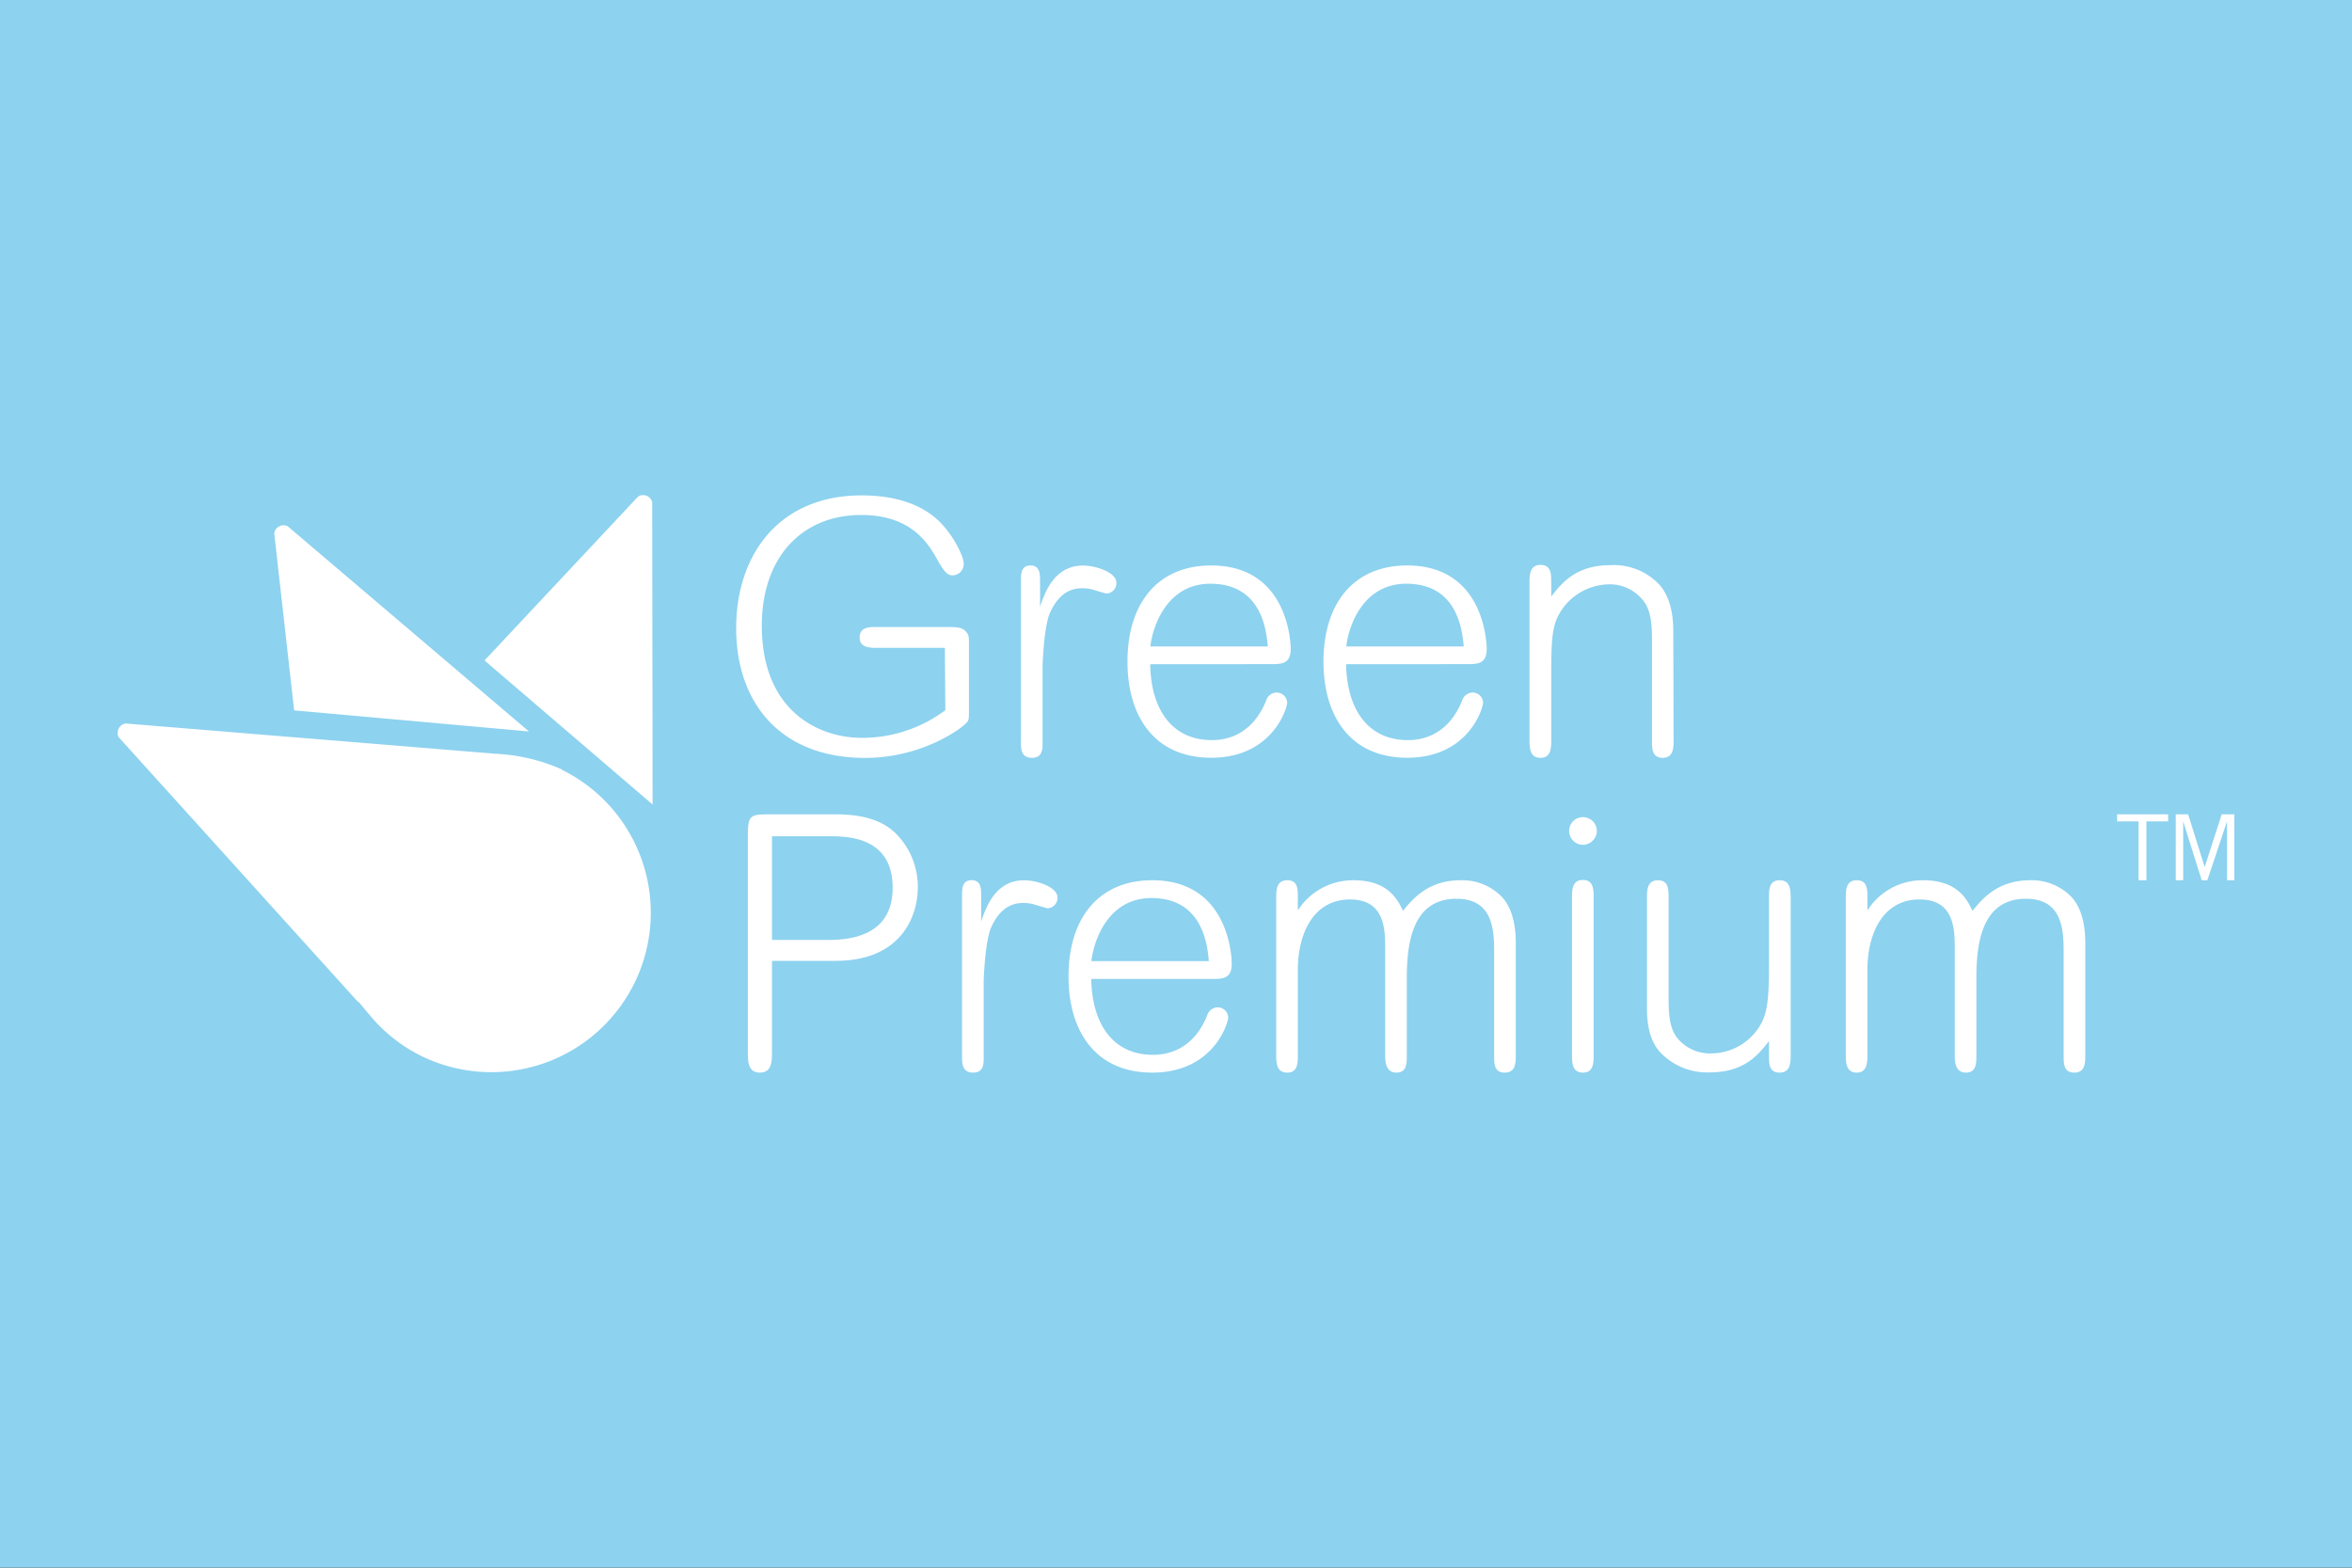
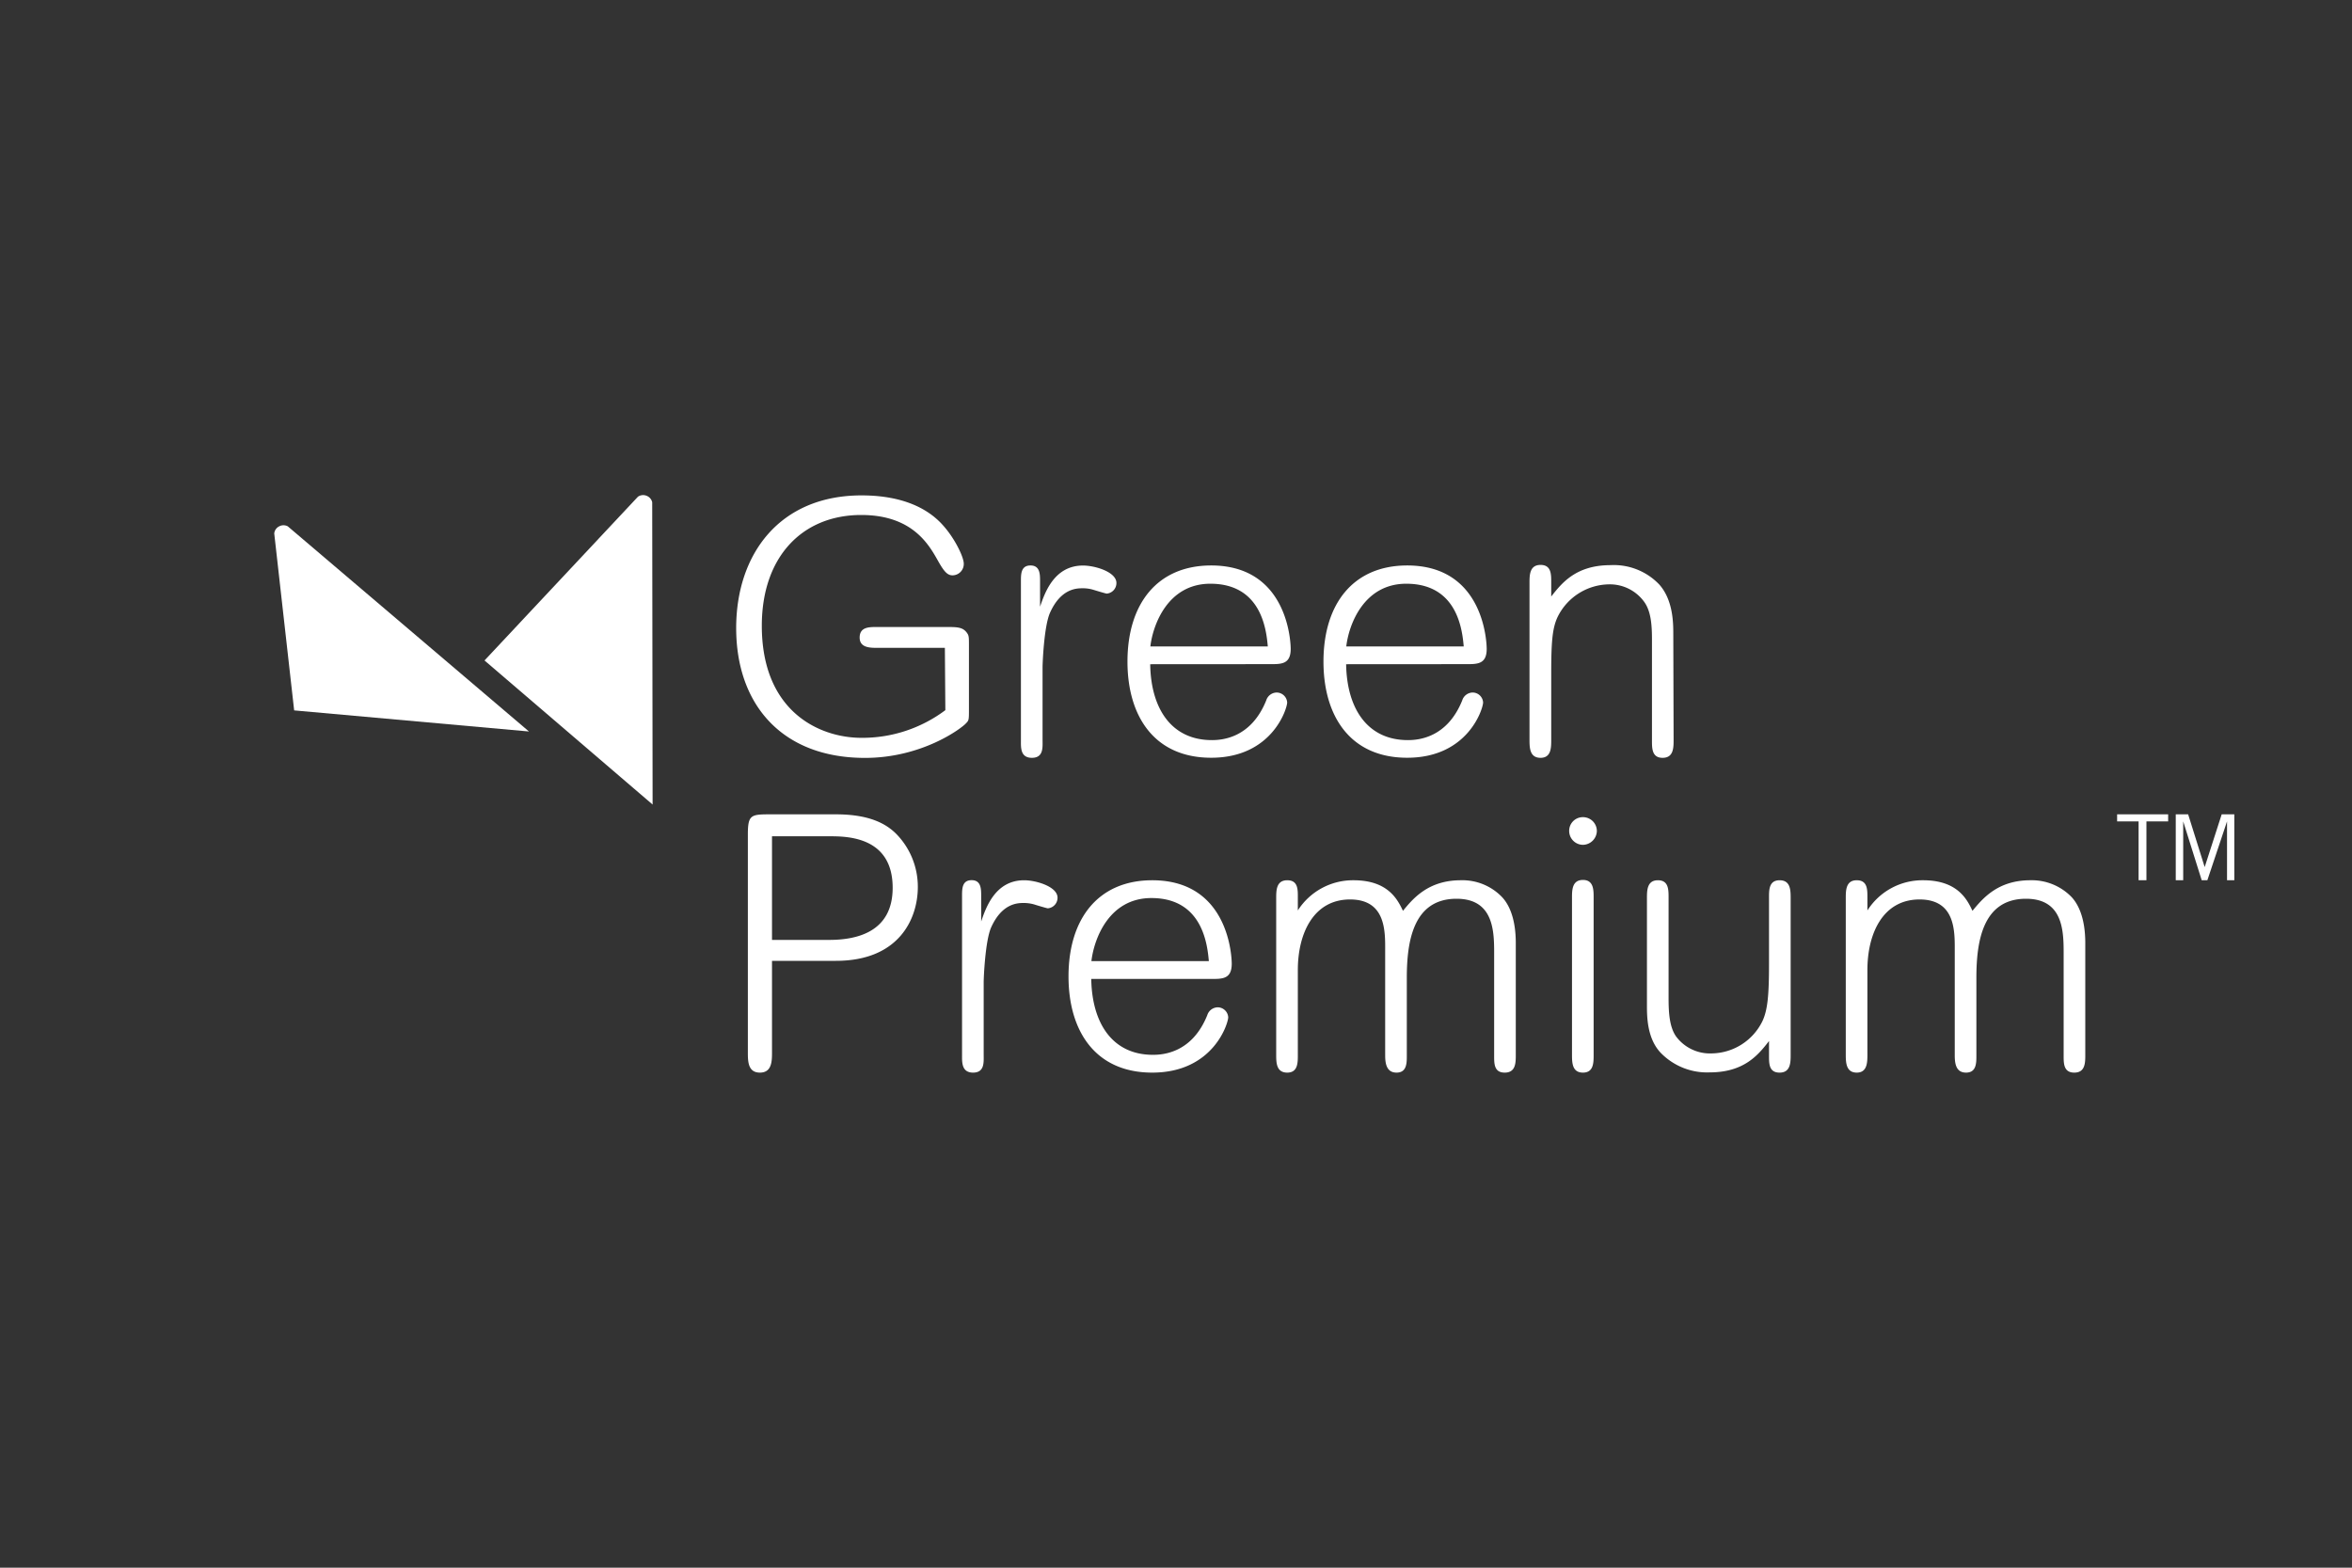
<svg xmlns="http://www.w3.org/2000/svg" id="Layer_1" data-name="Layer 1" viewBox="0 0 300 200">
  <rect x="0" y="0" width="300" height="200" fill="#333333" stroke="none" />
  <defs>
    <style>.cls-1{fill:#8dd2ef;}.cls-2{fill:#fff;}</style>
  </defs>
-   <path class="cls-1" d="M201.53,351V151h300V351Z" transform="translate(-201.53 -151.01)" />
+   <path class="cls-1" d="M201.53,351h300V351Z" transform="translate(-201.53 -151.01)" />
  <path class="cls-2" d="M322.05,233.66h-8.47c-.95,0-2.4.05-2.4-1.31S312.4,231,313.4,231h8.73c1.54,0,2.27,0,2.81.86.18.28.18.59.18,1.5v8.05c0,1.41,0,1.5-.36,1.86-.54.63-5.57,4.43-12.9,4.43-10.64,0-16.43-6.87-16.43-16.56,0-9.42,5.52-16.93,16-16.93,4,0,8,1,10.54,4,1.41,1.63,2.49,3.89,2.49,4.71a1.45,1.45,0,0,1-1.44,1.49c-.64,0-1.05-.5-1.64-1.49-1.13-1.95-3.07-6.21-10-6.21-7.52,0-12.68,5.34-12.68,14.13,0,10.95,7.34,14.3,12.72,14.3a17.65,17.65,0,0,0,10.69-3.53Z" transform="translate(-201.53 -151.01)" />
  <path class="cls-2" d="M334.51,245.43c0,.91.14,2.26-1.36,2.26s-1.4-1.35-1.4-2.26V225.15c0-.9,0-2,1.22-2s1.22,1.13,1.22,2v3.26c.59-1.72,1.77-5.25,5.48-5.25,1.54,0,4.26.82,4.26,2.22a1.35,1.35,0,0,1-1.23,1.36c-.13,0-1.63-.46-1.76-.5a4.55,4.55,0,0,0-1.36-.18c-.81,0-2.76.09-4.12,3.12-.77,1.72-.95,6.48-.95,6.93Z" transform="translate(-201.53 -151.01)" />
  <path class="cls-2" d="M348.24,235.75c.08,5.61,2.67,9.68,7.87,9.68,1.32,0,5-.27,6.93-5.07a1.42,1.42,0,0,1,1.31-1,1.35,1.35,0,0,1,1.36,1.27c0,.76-1.9,7.05-9.69,7.05-7.29,0-10.68-5.34-10.68-12.26,0-7.38,3.8-12.27,10.68-12.27,10,0,10.14,10.23,10.14,10.64,0,1.95-1.18,1.95-2.58,1.95Zm15-2.27c-.18-1.94-.72-8-7.33-8-5.43,0-7.33,5.25-7.65,8Z" transform="translate(-201.53 -151.01)" />
  <path class="cls-2" d="M373.23,235.75c.09,5.61,2.68,9.68,7.88,9.68,1.31,0,5-.27,6.93-5.07a1.42,1.42,0,0,1,1.31-1,1.34,1.34,0,0,1,1.35,1.27c0,.76-1.89,7.05-9.68,7.05-7.29,0-10.68-5.34-10.68-12.26,0-7.38,3.8-12.27,10.68-12.27,10,0,10.14,10.23,10.14,10.64,0,1.95-1.18,1.95-2.58,1.95Zm15-2.27c-.18-1.94-.72-8-7.33-8-5.43,0-7.34,5.25-7.65,8Z" transform="translate(-201.53 -151.01)" />
  <path class="cls-2" d="M415,245.39c0,1,0,2.3-1.4,2.3s-1.36-1.26-1.36-2.3V232.58c0-1.9-.14-3.62-1-4.8a5.41,5.41,0,0,0-4.52-2.22,7.41,7.41,0,0,0-6.52,4.17c-.68,1.45-.81,3.25-.81,7.24v8.42c0,1,0,2.3-1.36,2.3s-1.41-1.22-1.41-2.3v-20c0-1,0-2.31,1.41-2.31s1.36,1.27,1.36,2.31v1.72c1.35-1.72,3.16-4,7.56-4a8,8,0,0,1,6.24,2.49c1.72,1.95,1.77,4.8,1.77,6.2Z" transform="translate(-201.53 -151.01)" />
  <path class="cls-2" d="M308.15,254.9c4.3,0,6.47,1.22,7.78,2.58a9.63,9.63,0,0,1,2.67,6.69c0,4-2.35,9.42-10.45,9.42H300v11.73c0,1.13-.05,2.53-1.54,2.53s-1.54-1.36-1.54-2.53V257.48c0-2.58.41-2.58,3-2.58ZM300,257.7v13.22h7.29c3.53,0,8.1-1,8.1-6.65,0-6.57-5.88-6.57-8.1-6.57Z" transform="translate(-201.53 -151.01)" />
  <path class="cls-2" d="M327,285.58c0,.91.14,2.27-1.35,2.27s-1.41-1.36-1.41-2.27V265.3c0-.9,0-2,1.22-2s1.22,1.13,1.22,2v3.27c.59-1.72,1.77-5.26,5.48-5.26,1.54,0,4.26.82,4.26,2.22a1.35,1.35,0,0,1-1.23,1.36c-.13,0-1.62-.45-1.76-.5a4.89,4.89,0,0,0-1.36-.18c-.81,0-2.76.09-4.12,3.12-.76,1.72-.95,6.48-.95,6.93Z" transform="translate(-201.53 -151.01)" />
  <path class="cls-2" d="M340.72,275.9c.09,5.61,2.67,9.68,7.87,9.68,1.32,0,5-.26,6.93-5.06a1.43,1.43,0,0,1,1.31-1,1.35,1.35,0,0,1,1.36,1.27c0,.77-1.9,7.06-9.69,7.06-7.29,0-10.68-5.34-10.68-12.27,0-7.38,3.8-12.27,10.68-12.27,10,0,10.14,10.23,10.14,10.64,0,1.95-1.17,1.95-2.58,1.95Zm15-2.27c-.18-1.94-.72-8.05-7.33-8.05-5.43,0-7.33,5.25-7.65,8.05Z" transform="translate(-201.53 -151.01)" />
  <path class="cls-2" d="M394.87,285.58c0,1,0,2.27-1.41,2.27s-1.35-1.22-1.35-2.27V272.73c0-2.81,0-7.06-4.8-7.06-5.52,0-6.34,5.43-6.34,10.09v9.92c0,.95,0,2.17-1.31,2.17s-1.45-1.22-1.45-2.22V272.41c0-2.44.18-6.65-4.48-6.65s-6.66,4.34-6.66,9V285.5c0,1,.05,2.35-1.35,2.35s-1.41-1.27-1.41-2.31V265.62c0-1,0-2.31,1.41-2.31s1.35,1.23,1.35,2.27v1.58a8.35,8.35,0,0,1,7.11-3.85c4.39,0,5.61,2.45,6.3,3.9,1.26-1.54,3.21-3.9,7.37-3.9a7,7,0,0,1,5.25,2.13c.82.86,1.77,2.58,1.77,5.89Z" transform="translate(-201.53 -151.01)" />
  <path class="cls-2" d="M403.44,258.79a1.77,1.77,0,0,1-1.76-1.77,1.74,1.74,0,0,1,1.76-1.76,1.77,1.77,0,0,1,1.77,1.76A1.81,1.81,0,0,1,403.44,258.79Zm1.36,26.79c0,1,0,2.27-1.36,2.27s-1.4-1.22-1.4-2.27v-20c0-1,0-2.31,1.4-2.31s1.36,1.36,1.36,2.31Z" transform="translate(-201.53 -151.01)" />
  <path class="cls-2" d="M411.6,265.62c0-1,0-2.31,1.4-2.31s1.36,1.27,1.36,2.31v12.77c0,1.9.13,3.66.95,4.84a5.38,5.38,0,0,0,4.52,2.17,7.31,7.31,0,0,0,6.52-4.16c.64-1.4.82-3.26.82-7.24v-8.38c0-1-.05-2.31,1.35-2.31s1.41,1.27,1.41,2.31v19.92c0,1,0,2.31-1.41,2.31s-1.35-1.22-1.35-2.31v-1.72c-1.36,1.76-3.17,4-7.56,4a8.24,8.24,0,0,1-6.25-2.49c-1.81-1.9-1.76-4.84-1.76-6.2Z" transform="translate(-201.53 -151.01)" />
  <path class="cls-2" d="M467.51,285.58c0,1,0,2.27-1.4,2.27s-1.36-1.22-1.36-2.27V272.73c0-2.81,0-7.06-4.8-7.06-5.52,0-6.33,5.43-6.33,10.09v9.92c0,.95,0,2.17-1.32,2.17s-1.44-1.22-1.44-2.22V272.41c0-2.44.18-6.65-4.49-6.65s-6.65,4.34-6.65,9V285.5c0,1,0,2.35-1.36,2.35s-1.4-1.27-1.4-2.31V265.62c0-1,0-2.31,1.4-2.31s1.36,1.23,1.36,2.27v1.58a8.32,8.32,0,0,1,7.11-3.85c4.39,0,5.61,2.45,6.29,3.9,1.27-1.54,3.21-3.9,7.37-3.9a7.07,7.07,0,0,1,5.26,2.13c.81.86,1.76,2.58,1.76,5.89Z" transform="translate(-201.53 -151.01)" />
  <path class="cls-2" d="M478.08,254.9v.9h-2.77v7.51h-1V255.8h-2.74v-.9Zm2.55,0,2.11,6.73,2.17-6.73h1.61v8.41h-.93V255.8l-2.51,7.51h-.72L480,255.8v7.51h-.95V254.9Z" transform="translate(-201.53 -151.01)" />
-   <path class="cls-2" d="M273.22,249.18a23.6,23.6,0,0,0-8.34-2h-.09l-47.22-3.87a1.17,1.17,0,0,0-.9.65,1.2,1.2,0,0,0,0,1.1l30.55,33.8,0-.09,1.53,1.82a20.11,20.11,0,0,0,6.77,5.26,20.34,20.34,0,0,0,17.63-36.66Z" transform="translate(-201.53 -151.01)" />
  <path class="cls-2" d="M284,214.26a1.16,1.16,0,0,0-1.1.12l-19.57,20.89,21.44,18.38-.05-38.56A1.16,1.16,0,0,0,284,214.26Z" transform="translate(-201.53 -151.01)" />
  <path class="cls-2" d="M269,244.33l-30.76-26.17a1.16,1.16,0,0,0-1.1,0,1.14,1.14,0,0,0-.63.91l2.54,22.57Z" transform="translate(-201.53 -151.01)" />
</svg>